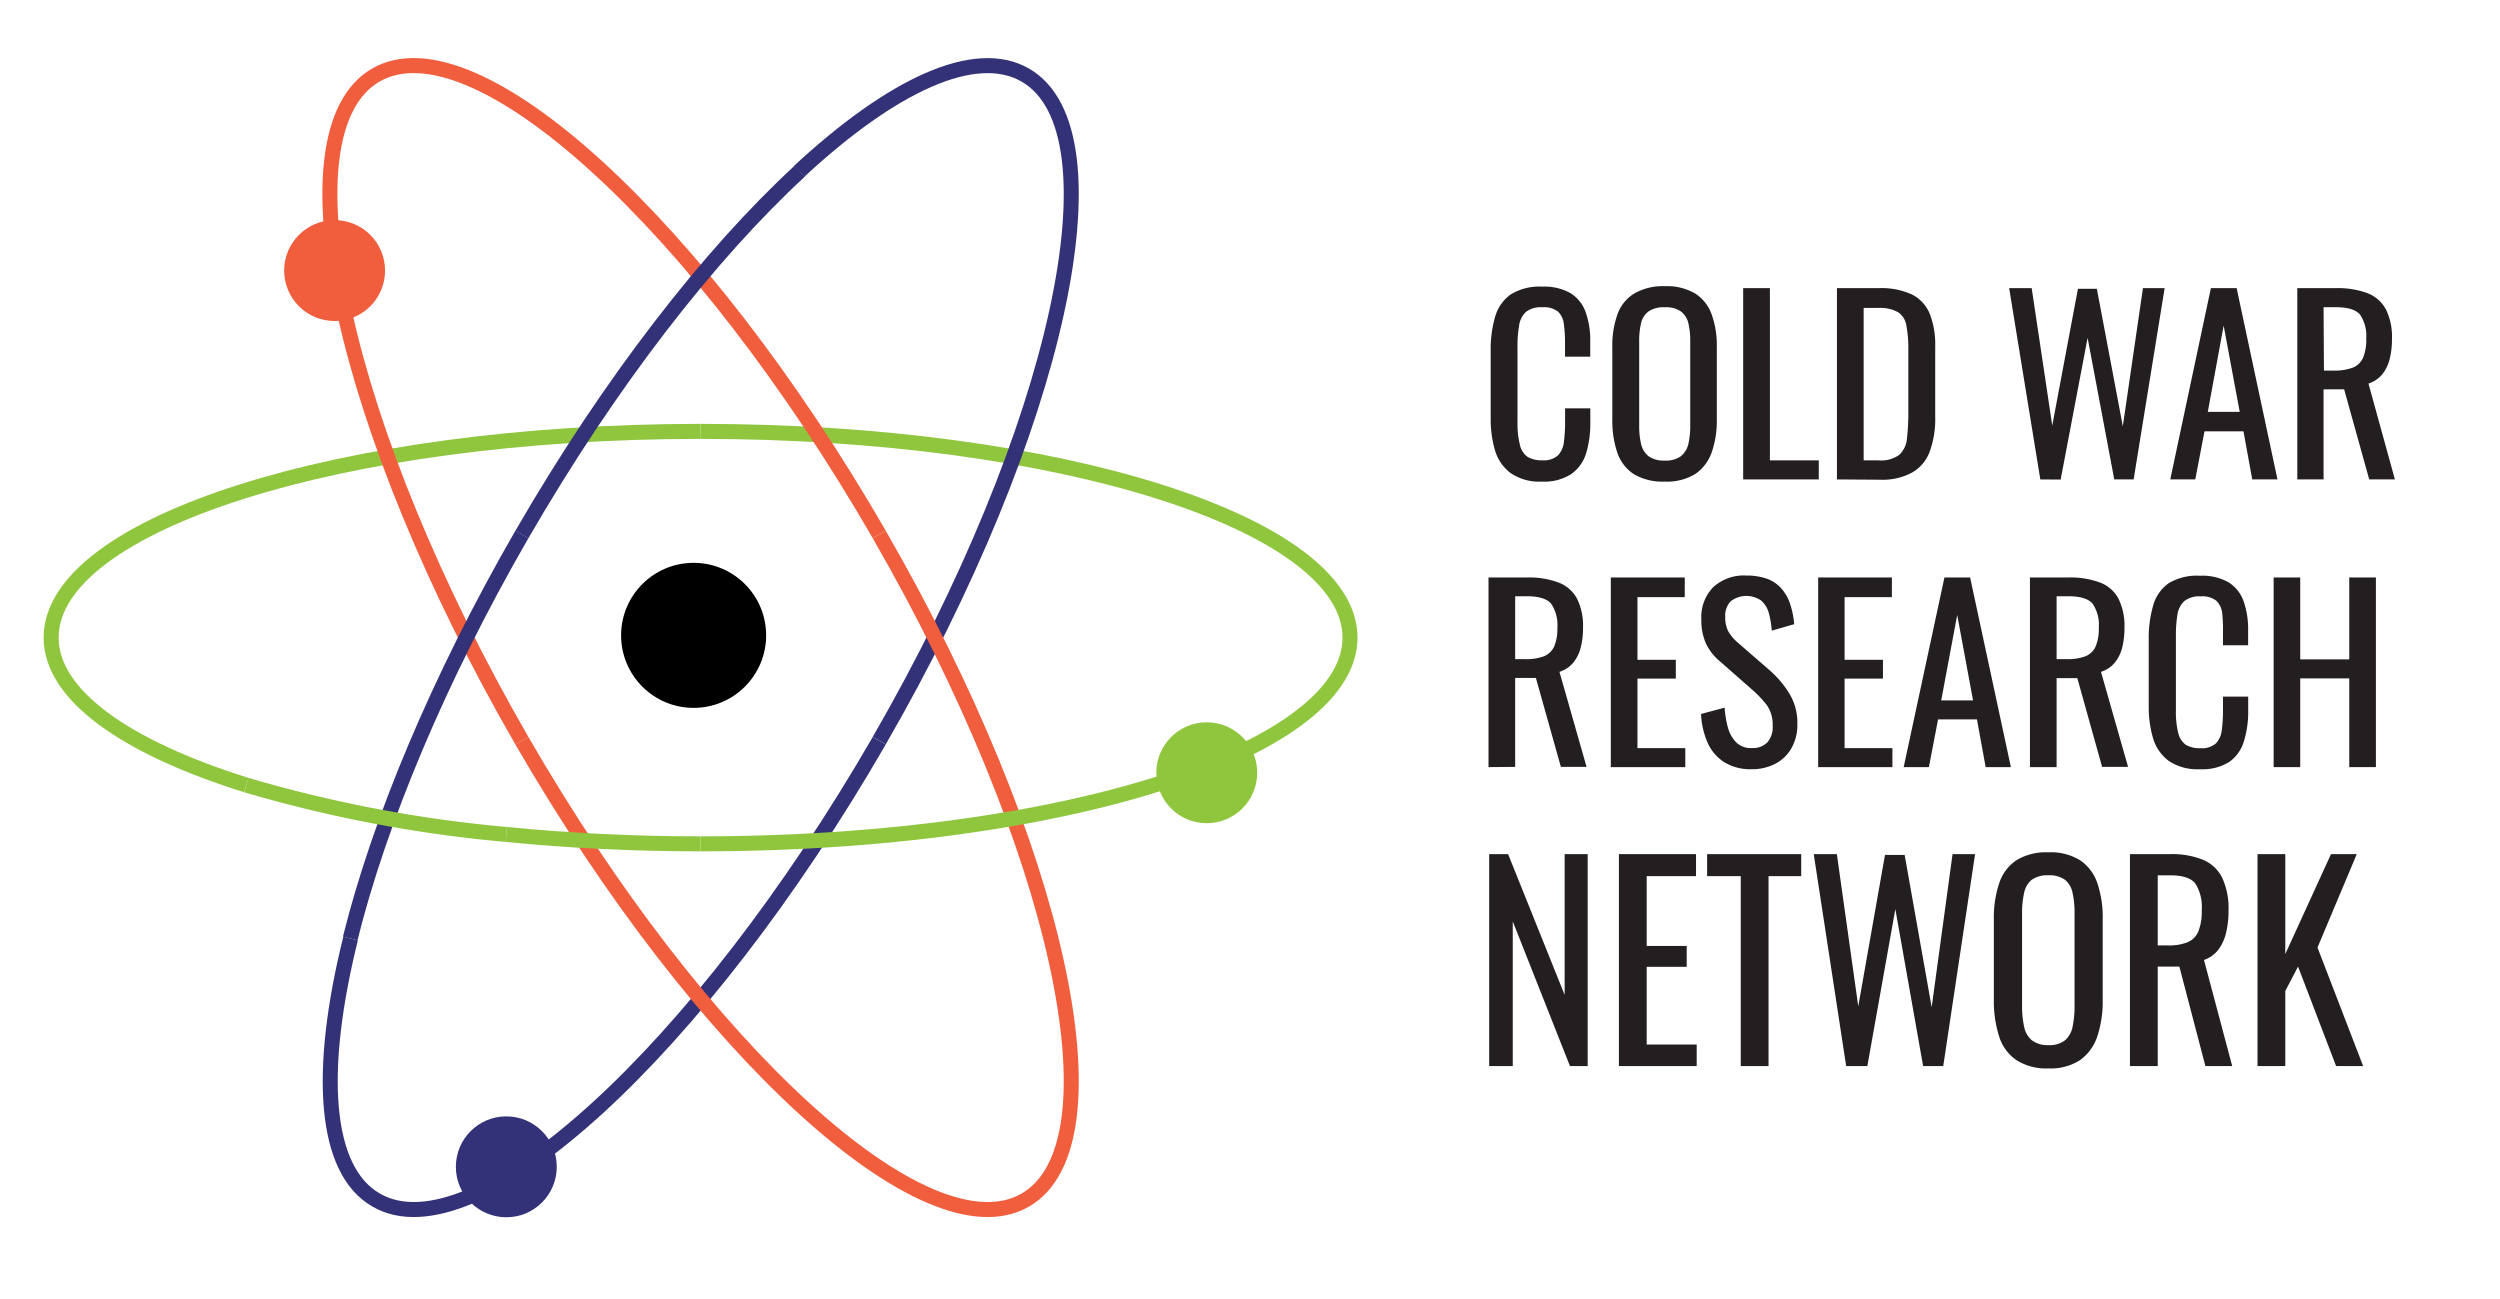
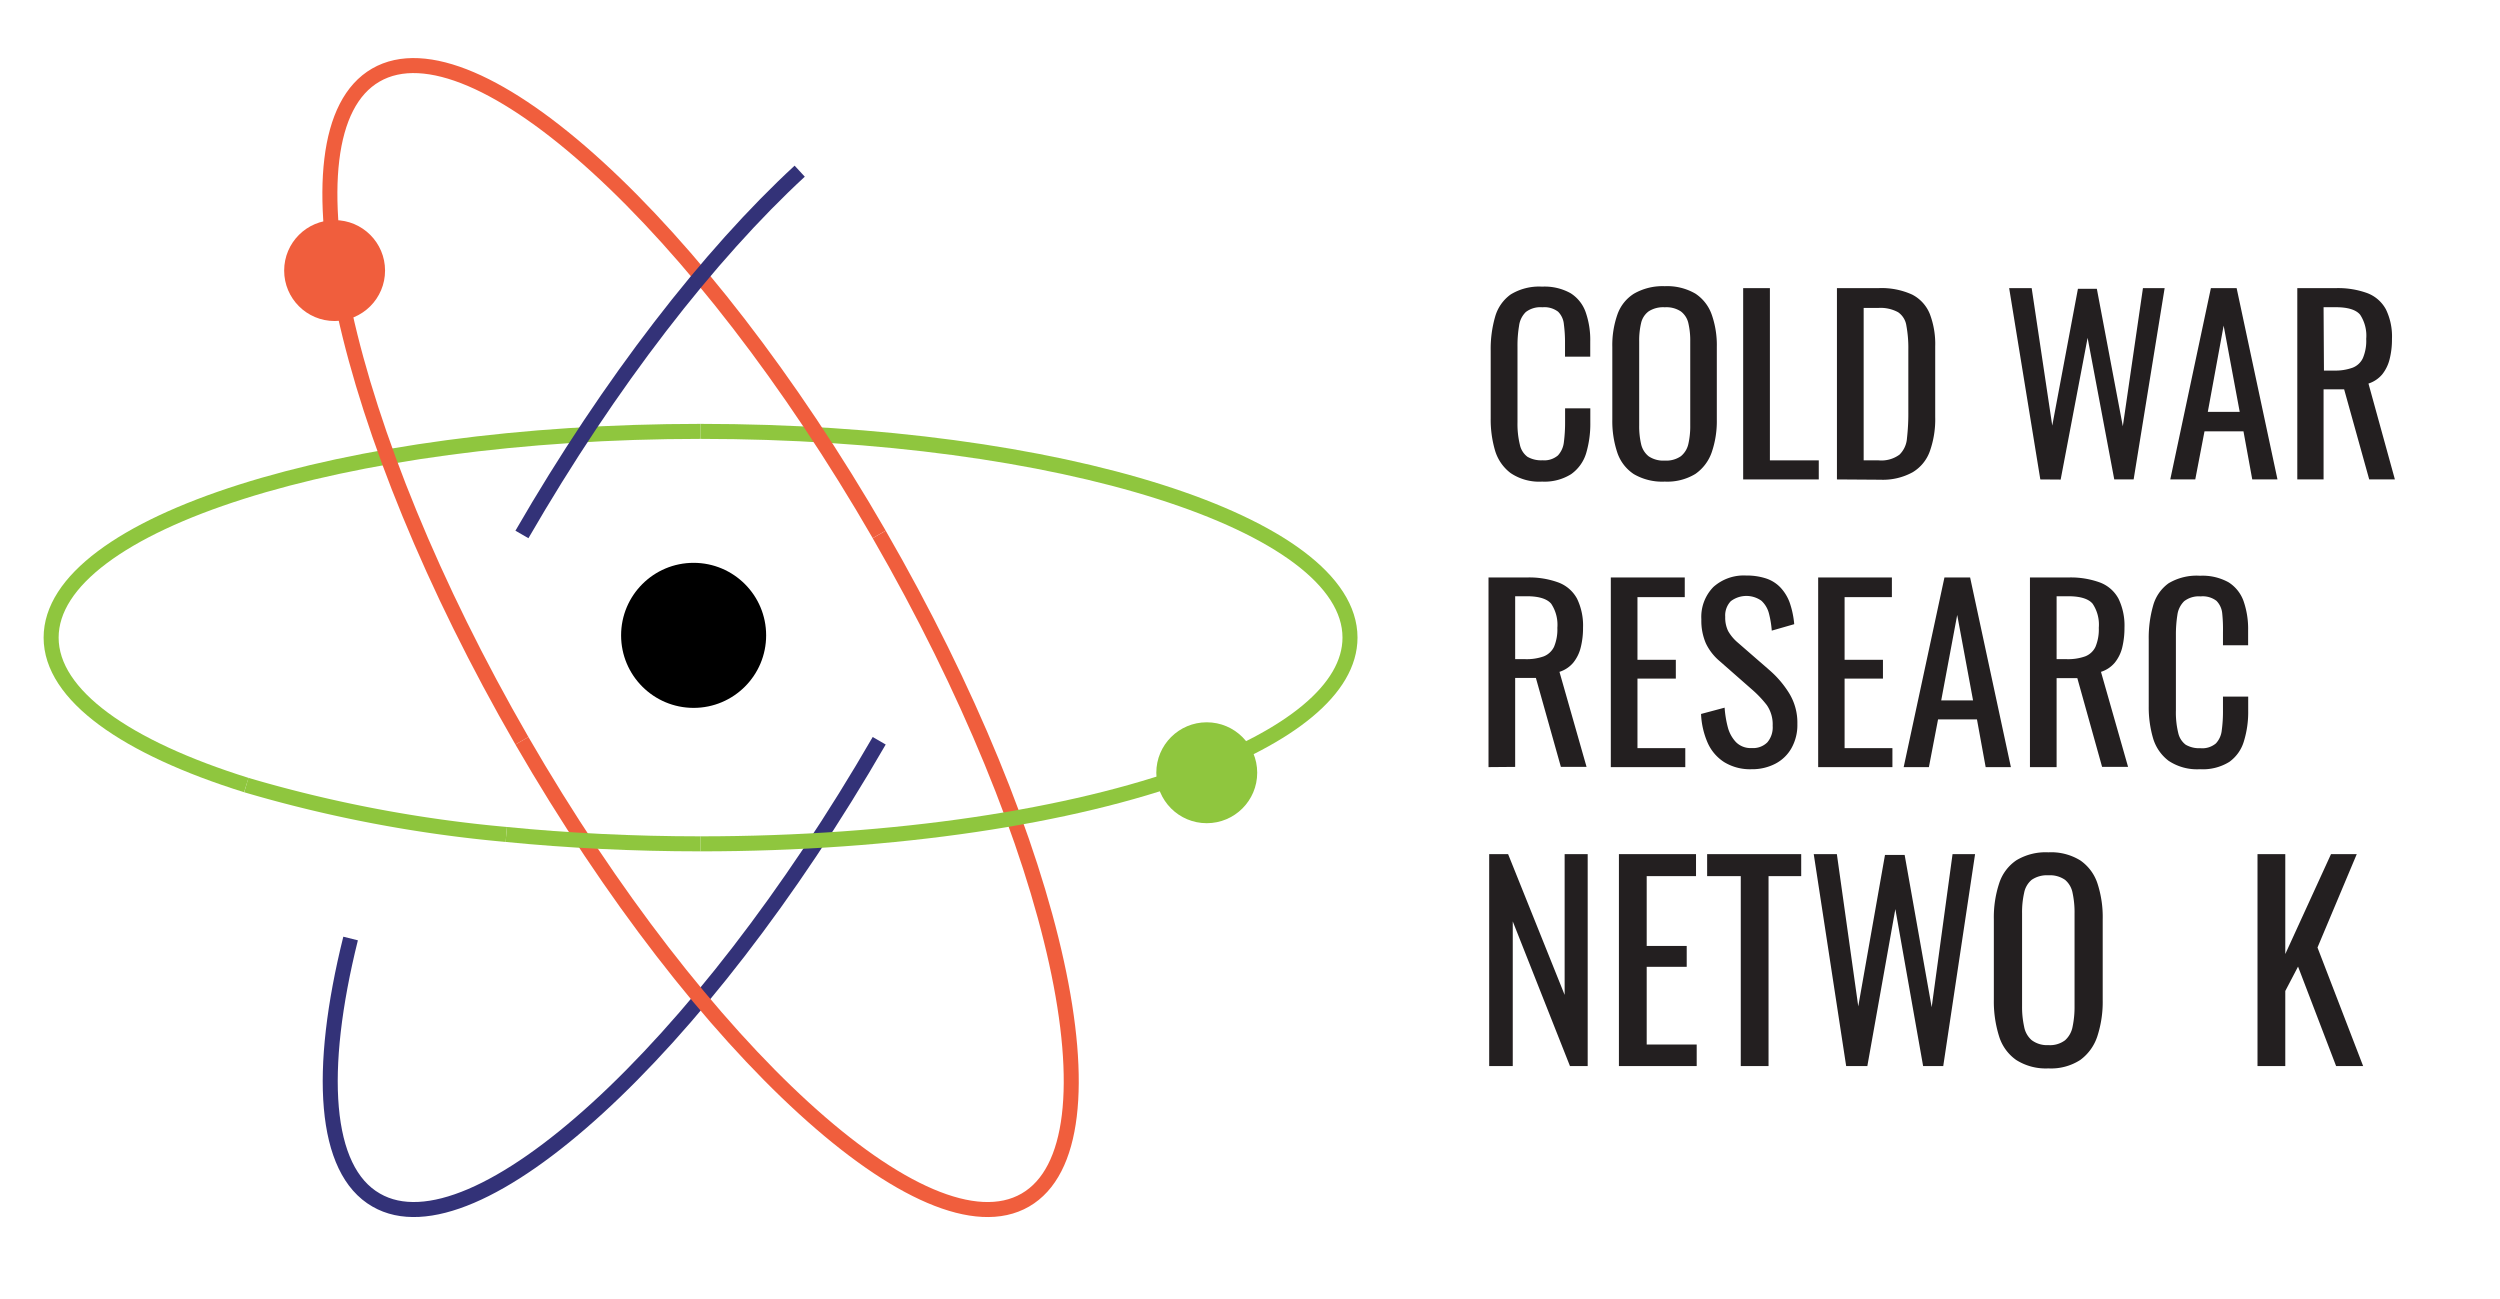
<svg xmlns="http://www.w3.org/2000/svg" id="Layer_1" data-name="Layer 1" viewBox="0 0 333 173">
  <defs>
    <style>.cls-1,.cls-2,.cls-3{fill:none;stroke-miterlimit:10;stroke-width:2px;}.cls-1{stroke:#8fc63e;}.cls-2{stroke:#333278;}.cls-3{stroke:#f05e3d;}.cls-4{fill:#f05e3d;}.cls-5{fill:#8fc63e;}.cls-6{fill:#333278;}.cls-7{fill:#231f20;}</style>
  </defs>
  <path class="cls-1" d="M93.32,57.46c47.77,0,86.5,12.3,86.5,27.47,0,6.88-8,13.18-21.15,18" />
-   <path class="cls-2" d="M106.47,22.8C118.85,11.33,129.89,6.15,136.57,10c13.14,7.59,4.43,47.28-19.46,88.66" />
  <path class="cls-2" d="M117.11,98.67c-23.89,41.37-53.91,68.76-67,61.18-7-4-7.8-17.18-3.41-34.84" />
  <path class="cls-1" d="M32.81,104.57c-16-5-26-11.95-26-19.64,0-15.17,38.73-27.47,86.51-27.47" />
  <path class="cls-3" d="M69.52,98.67C45.64,57.29,36.92,17.6,50.06,10s43.16,19.81,67.05,61.18" />
  <path class="cls-3" d="M117.11,71.19c23.89,41.38,32.6,81.07,19.46,88.66S93.41,140,69.52,98.67" />
  <path class="cls-2" d="M69.52,71.19c11.75-20.34,25-37.31,37-48.39" />
-   <path class="cls-2" d="M46.65,125c3.85-15.5,11.71-34.47,22.87-53.82" />
  <circle cx="92.39" cy="84.63" r="9.66" />
  <path class="cls-1" d="M67.44,111.15a178.68,178.68,0,0,1-34.63-6.58" />
  <path class="cls-1" d="M93.32,112.4c-9,0-17.71-.44-25.88-1.25" />
  <path class="cls-1" d="M158.67,102.93c-15.86,5.8-39.26,9.47-65.35,9.47" />
  <circle class="cls-4" cx="44.57" cy="36.04" r="6.72" />
  <circle class="cls-5" cx="160.74" cy="102.93" r="6.72" />
-   <circle class="cls-6" cx="67.44" cy="155.42" r="6.72" />
  <path class="cls-7" d="M205.41,64.15a6.81,6.81,0,0,1-4.2-1.14,5.85,5.85,0,0,1-2.07-3,14.63,14.63,0,0,1-.58-4.28v-9a15.51,15.51,0,0,1,.58-4.5,5.49,5.49,0,0,1,2.07-3,7.24,7.24,0,0,1,4.2-1.05,7.08,7.08,0,0,1,3.8.88,4.91,4.91,0,0,1,2,2.52,11.19,11.19,0,0,1,.61,3.93v2h-3.36V45.71a18.34,18.34,0,0,0-.15-2.5,2.7,2.7,0,0,0-.77-1.69,3,3,0,0,0-2.1-.59,3.17,3.17,0,0,0-2.21.64,3.11,3.11,0,0,0-.89,1.83,15.78,15.78,0,0,0-.21,2.75v10.1a11.65,11.65,0,0,0,.32,3,2.7,2.7,0,0,0,1,1.59,3.62,3.62,0,0,0,2,.47,2.81,2.81,0,0,0,2.07-.65,3.1,3.1,0,0,0,.79-1.78,20.1,20.1,0,0,0,.16-2.64V54.39h3.36v1.89a13.85,13.85,0,0,1-.56,4.11,5.3,5.3,0,0,1-2,2.77A6.67,6.67,0,0,1,205.41,64.15Z" />
  <path class="cls-7" d="M221.75,64.15a7.49,7.49,0,0,1-4.13-1,5.54,5.54,0,0,1-2.2-2.88,13.21,13.21,0,0,1-.66-4.39V46.21a12.32,12.32,0,0,1,.68-4.32,5.36,5.36,0,0,1,2.2-2.77,7.67,7.67,0,0,1,4.11-1,7.48,7.48,0,0,1,4.09,1A5.55,5.55,0,0,1,228,41.9a12.26,12.26,0,0,1,.68,4.31V55.9a12.74,12.74,0,0,1-.68,4.35,5.83,5.83,0,0,1-2.18,2.88A7.22,7.22,0,0,1,221.75,64.15Zm0-2.8a3.43,3.43,0,0,0,2.14-.58,2.92,2.92,0,0,0,1-1.64,10.62,10.62,0,0,0,.25-2.47V45.49a10.18,10.18,0,0,0-.25-2.44,2.7,2.7,0,0,0-1-1.57,3.5,3.5,0,0,0-2.14-.55,3.55,3.55,0,0,0-2.16.55,2.68,2.68,0,0,0-1,1.57,10.18,10.18,0,0,0-.25,2.44V56.66a10.62,10.62,0,0,0,.25,2.47,2.89,2.89,0,0,0,1,1.64A3.48,3.48,0,0,0,221.75,61.35Z" />
  <path class="cls-7" d="M232.19,63.86V38.38h3.56V61.32h6.51v2.54Z" />
  <path class="cls-7" d="M244.68,63.86V38.38h5.54a9.81,9.81,0,0,1,4.48.86,5,5,0,0,1,2.36,2.6,11.26,11.26,0,0,1,.71,4.31v9.38a12.7,12.7,0,0,1-.71,4.56,5.35,5.35,0,0,1-2.29,2.81,8.21,8.21,0,0,1-4.27,1Zm3.56-2.54h2a4.06,4.06,0,0,0,2.77-.76,3.38,3.38,0,0,0,1-2.2,28.92,28.92,0,0,0,.18-3.49V46.59a16.31,16.31,0,0,0-.26-3.21,2.62,2.62,0,0,0-1.1-1.79,4.88,4.88,0,0,0-2.67-.57h-1.92Z" />
  <path class="cls-7" d="M271.77,63.86l-4.15-25.48h3l2.74,18.31,3.42-18.22h2.52l3.46,18.31,2.68-18.4h2.89L284.2,63.86h-2.58L278.07,45l-3.59,18.88Z" />
  <path class="cls-7" d="M289.08,63.86l5.41-25.48h3.43l5.44,25.48H300l-1.17-6.41h-5.19l-1.23,6.41Zm5-9h4.25l-2.14-11.49Z" />
  <path class="cls-7" d="M306,63.86V38.38h5.12a11.34,11.34,0,0,1,4.22.67,4.72,4.72,0,0,1,2.47,2.17,8.25,8.25,0,0,1,.8,3.92,10.63,10.63,0,0,1-.31,2.69,5.26,5.26,0,0,1-1,2.05,4,4,0,0,1-1.82,1.21L319,63.86h-3.42l-3.34-12H309.5v12Zm3.55-14.5h1.35a6.76,6.76,0,0,0,2.46-.38,2.5,2.5,0,0,0,1.38-1.29,5.9,5.9,0,0,0,.44-2.55,5.09,5.09,0,0,0-.81-3.22c-.55-.66-1.63-1-3.25-1H309.5Z" />
  <path class="cls-7" d="M198.27,102.18V76.92h5.12a11.27,11.27,0,0,1,4.2.67,4.68,4.68,0,0,1,2.47,2.15,8.2,8.2,0,0,1,.8,3.88,10.51,10.51,0,0,1-.32,2.67,5.16,5.16,0,0,1-1,2,3.94,3.94,0,0,1-1.82,1.2l3.61,12.66h-3.42l-3.33-11.85h-2.76v11.85Zm3.55-14.38h1.35a6.76,6.76,0,0,0,2.45-.37A2.58,2.58,0,0,0,207,86.15a6,6,0,0,0,.44-2.53,5.06,5.06,0,0,0-.82-3.2c-.55-.65-1.62-1-3.23-1h-1.57Z" />
  <path class="cls-7" d="M214.56,102.18V76.92h9.85v2.62h-6.3v8.35h5.11v2.5h-5.11v9.26h6.37v2.53Z" />
  <path class="cls-7" d="M233.33,102.46a6.59,6.59,0,0,1-3.66-.94,5.87,5.87,0,0,1-2.21-2.58,10.68,10.68,0,0,1-.88-3.84l3.14-.84a13.86,13.86,0,0,0,.42,2.59,4.56,4.56,0,0,0,1.09,2,2.74,2.74,0,0,0,2.1.79,2.68,2.68,0,0,0,2.08-.76,3.08,3.08,0,0,0,.71-2.2,4.52,4.52,0,0,0-.78-2.76,14.68,14.68,0,0,0-2-2.1l-4.27-3.75a7.06,7.06,0,0,1-1.85-2.38,7.62,7.62,0,0,1-.6-3.2,5.69,5.69,0,0,1,1.6-4.3,6.06,6.06,0,0,1,4.37-1.53,8.26,8.26,0,0,1,2.65.39,4.65,4.65,0,0,1,1.91,1.2,5.88,5.88,0,0,1,1.23,2,11.83,11.83,0,0,1,.61,2.89L236,84a13,13,0,0,0-.38-2.3,3.46,3.46,0,0,0-1-1.68,3.44,3.44,0,0,0-4.08.06,2.75,2.75,0,0,0-.74,2.08,4.09,4.09,0,0,0,.39,1.9,5.71,5.71,0,0,0,1.28,1.53l4.3,3.74a13.42,13.42,0,0,1,2.54,3,7.5,7.5,0,0,1,1.1,4.1,6.29,6.29,0,0,1-.79,3.23,5.23,5.23,0,0,1-2.15,2.07A6.65,6.65,0,0,1,233.33,102.46Z" />
  <path class="cls-7" d="M242.18,102.18V76.92H252v2.62h-6.3v8.35h5.11v2.5h-5.11v9.26h6.37v2.53Z" />
  <path class="cls-7" d="M253.57,102.18,259,76.92h3.42l5.43,25.26h-3.36l-1.16-6.36h-5.18l-1.22,6.36Zm5-8.89h4.24L260.7,81.91Z" />
  <path class="cls-7" d="M270.39,102.18V76.92h5.12a11.32,11.32,0,0,1,4.21.67,4.66,4.66,0,0,1,2.46,2.15,8.2,8.2,0,0,1,.8,3.88,11,11,0,0,1-.31,2.67,5.17,5.17,0,0,1-1,2,3.94,3.94,0,0,1-1.82,1.2l3.61,12.66H280L276.7,90.33h-2.76v11.85Zm3.55-14.38h1.35a6.76,6.76,0,0,0,2.45-.37,2.51,2.51,0,0,0,1.38-1.28,6,6,0,0,0,.44-2.53,5,5,0,0,0-.82-3.2c-.54-.65-1.62-1-3.23-1h-1.57Z" />
  <path class="cls-7" d="M293.05,102.46a6.84,6.84,0,0,1-4.19-1.12,5.84,5.84,0,0,1-2.07-3,14.73,14.73,0,0,1-.58-4.24V85.15a15.62,15.62,0,0,1,.58-4.46,5.44,5.44,0,0,1,2.07-3,7.29,7.29,0,0,1,4.19-1,7.14,7.14,0,0,1,3.79.87,4.91,4.91,0,0,1,2,2.5,11.23,11.23,0,0,1,.61,3.89v2H296.1V84.18A20.17,20.17,0,0,0,296,81.7a2.75,2.75,0,0,0-.77-1.67,3,3,0,0,0-2.1-.59,3.19,3.19,0,0,0-2.2.64,3.15,3.15,0,0,0-.9,1.81,16.75,16.75,0,0,0-.2,2.73v10a11.47,11.47,0,0,0,.31,3,2.68,2.68,0,0,0,1,1.58,3.56,3.56,0,0,0,1.95.46,2.8,2.8,0,0,0,2.07-.64,3,3,0,0,0,.78-1.76,18.3,18.3,0,0,0,.16-2.62V92.79h3.36v1.87a13.2,13.2,0,0,1-.57,4.07,5.18,5.18,0,0,1-1.94,2.75A6.69,6.69,0,0,1,293.05,102.46Z" />
-   <path class="cls-7" d="M302.85,102.18V76.92h3.54V87.83h6.53V76.92h3.55v25.26h-3.55V90.36h-6.53v11.82Z" />
  <path class="cls-7" d="M198.36,142V113.77h2.52l7.53,18.75V113.77h3.07V142h-2.36l-7.62-19.27V142Z" />
  <path class="cls-7" d="M215.64,142V113.77h10.27v2.93h-6.57V126h5.33v2.78h-5.33v10.35H226V142Z" />
  <path class="cls-7" d="M231.87,142V116.7h-4.48v-2.93h12.53v2.93h-4.35V142Z" />
  <path class="cls-7" d="M245.91,142l-4.32-28.23h3.08l2.85,20.28,3.56-20.17h2.62l3.6,20.28,2.78-20.39h3L258.84,142h-2.68l-3.7-20.91L248.73,142Z" />
  <path class="cls-7" d="M272.85,142.31a7.34,7.34,0,0,1-4.29-1.12,6,6,0,0,1-2.29-3.18,15.49,15.49,0,0,1-.69-4.86v-10.7a14.44,14.44,0,0,1,.71-4.79,5.86,5.86,0,0,1,2.29-3.07,7.56,7.56,0,0,1,4.27-1.06,7.37,7.37,0,0,1,4.25,1.08,6,6,0,0,1,2.28,3.06,14.39,14.39,0,0,1,.7,4.78v10.73a14.83,14.83,0,0,1-.7,4.81,6.35,6.35,0,0,1-2.28,3.19A7.14,7.14,0,0,1,272.85,142.31Zm0-3.1a3.32,3.32,0,0,0,2.22-.65,3.21,3.21,0,0,0,1-1.81,12.91,12.91,0,0,0,.26-2.73V121.65a12.35,12.35,0,0,0-.26-2.7,3,3,0,0,0-1-1.75,3.5,3.5,0,0,0-2.22-.61,3.58,3.58,0,0,0-2.24.61,3,3,0,0,0-1,1.75,11.71,11.71,0,0,0-.27,2.7V134a12.24,12.24,0,0,0,.27,2.73,3.11,3.11,0,0,0,1,1.81A3.4,3.4,0,0,0,272.85,139.21Z" />
-   <path class="cls-7" d="M283.71,142V113.77h5.34a11,11,0,0,1,4.38.75,5,5,0,0,1,2.57,2.41,9.56,9.56,0,0,1,.84,4.33,12.41,12.41,0,0,1-.33,3,6,6,0,0,1-1.05,2.27,4.12,4.12,0,0,1-1.89,1.34L297.33,142h-3.57l-3.47-13.25h-2.88V142Zm3.7-16.07h1.41a6.52,6.52,0,0,0,2.55-.42,2.64,2.64,0,0,0,1.44-1.42,7,7,0,0,0,.46-2.83,5.86,5.86,0,0,0-.85-3.57c-.57-.73-1.69-1.1-3.37-1.1h-1.64Z" />
  <path class="cls-7" d="M300.7,142V113.77h3.7v13.31l6.09-13.31h3.43l-5.23,12.44L314.77,142h-3.6l-5.07-13.25L304.4,132v10Z" />
</svg>